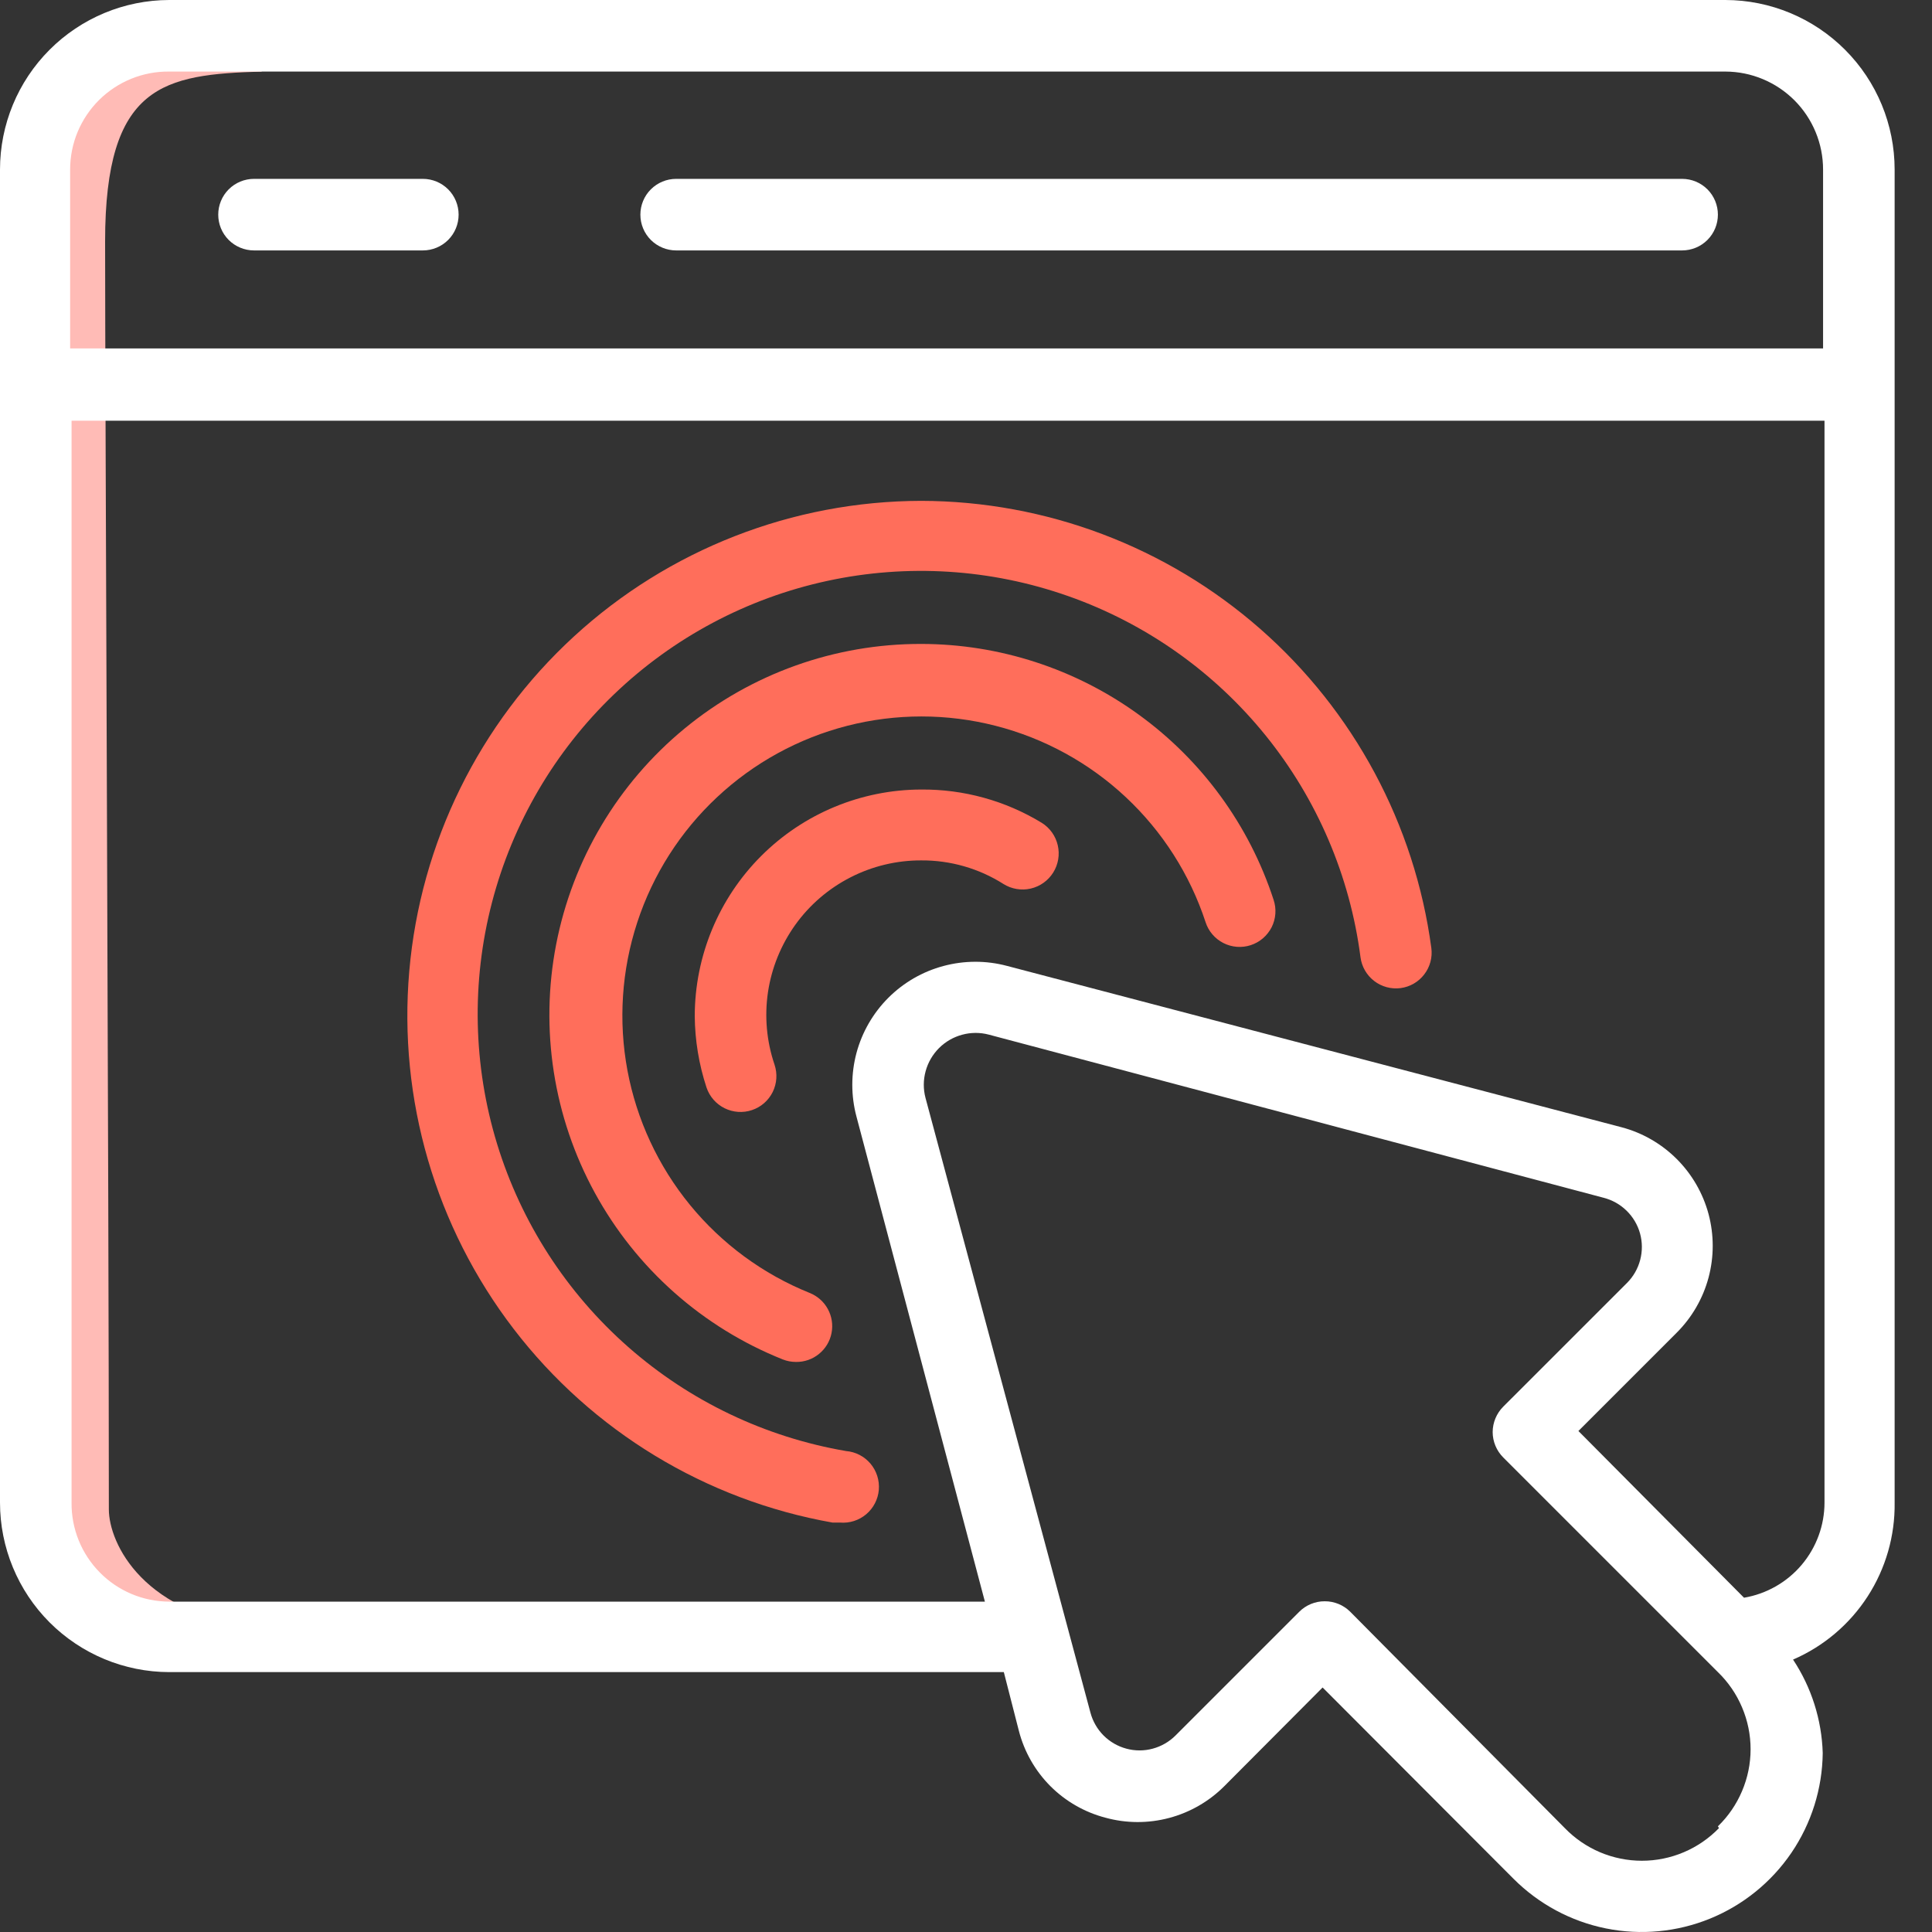
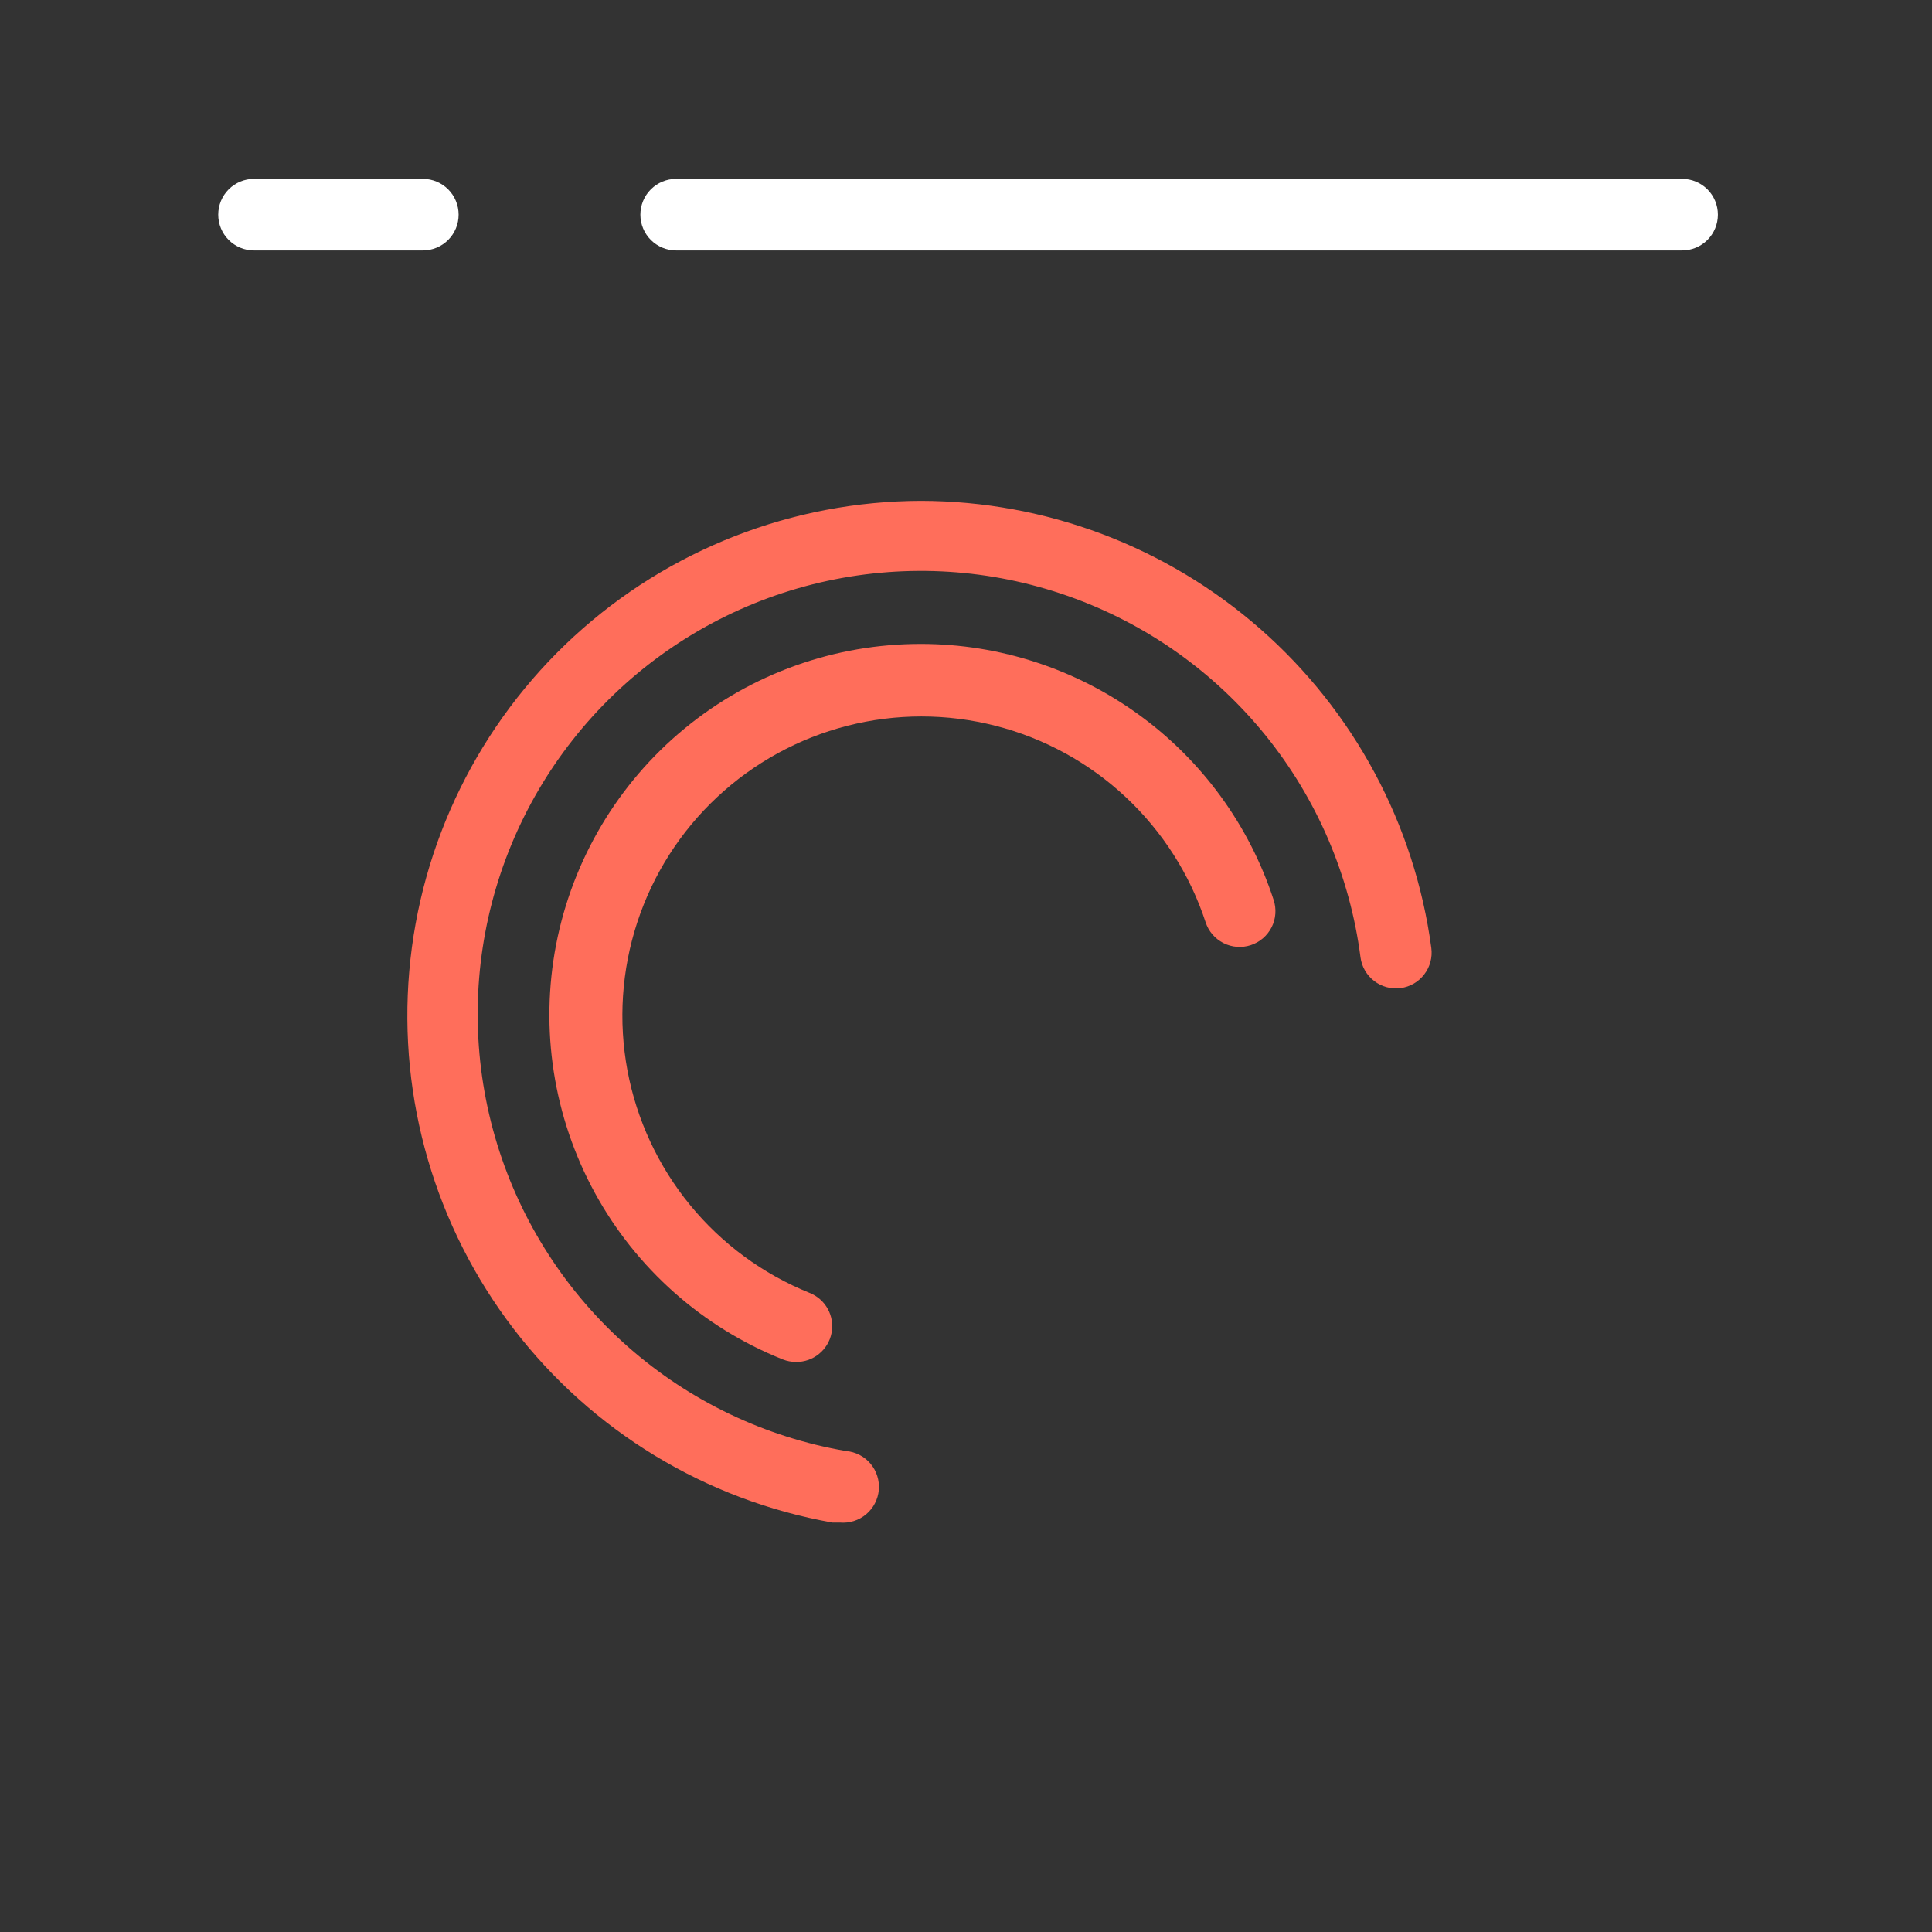
<svg xmlns="http://www.w3.org/2000/svg" width="50" height="50" viewBox="0 0 50 50" fill="none">
  <rect x="0" y="0" width="50" height="50" fill="#333333" stroke="none" />
-   <path d="M2.72 6.249C2.72 2.178 4.239 1.929 6.77 1.852C7.002 0.96 6.771 0.926 3.818 1.065C0.866 1.204 0.198 5.094 0.233 7.022C0.25 16.526 0.275 36.239 0.233 39.061C0.191 41.884 3.414 42.666 5.031 42.705C6.929 42.628 9.946 42.404 6.824 42.127C3.702 41.849 2.817 39.929 2.817 39.061C2.817 30.888 2.72 10.321 2.72 6.249Z" fill="#FFBBB6" />
  <path d="M17.499 6.481H43.533C43.779 6.481 44.015 6.383 44.188 6.21C44.362 6.036 44.459 5.801 44.459 5.555C44.459 5.31 44.362 5.074 44.188 4.9C44.015 4.727 43.779 4.629 43.533 4.629H17.499C17.253 4.629 17.018 4.727 16.844 4.9C16.67 5.074 16.573 5.31 16.573 5.555C16.573 5.801 16.67 6.036 16.844 6.21C17.018 6.383 17.253 6.481 17.499 6.481Z" fill="white" />
  <path d="M6.574 6.481H10.944C11.189 6.481 11.425 6.383 11.598 6.21C11.772 6.036 11.869 5.801 11.869 5.555C11.869 5.31 11.772 5.074 11.598 4.9C11.425 4.727 11.189 4.629 10.944 4.629H6.574C6.328 4.629 6.092 4.727 5.919 4.9C5.745 5.074 5.648 5.31 5.648 5.555C5.648 5.801 5.745 6.036 5.919 6.21C6.092 6.383 6.328 6.481 6.574 6.481Z" fill="white" />
-   <path d="M23.841 20.433C22.287 20.436 20.798 21.054 19.699 22.153C18.601 23.251 17.983 24.741 17.98 26.294C17.985 26.924 18.088 27.548 18.285 28.146C18.364 28.379 18.532 28.572 18.753 28.681C18.973 28.79 19.228 28.808 19.461 28.729C19.695 28.651 19.887 28.483 19.997 28.262C20.106 28.041 20.123 27.787 20.045 27.553C19.84 26.951 19.782 26.308 19.875 25.678C19.969 25.049 20.212 24.451 20.583 23.933C20.954 23.416 21.443 22.996 22.01 22.706C22.576 22.416 23.204 22.265 23.841 22.267C24.594 22.262 25.334 22.474 25.97 22.878C26.18 23.009 26.434 23.052 26.675 22.996C26.916 22.941 27.126 22.791 27.257 22.581C27.388 22.372 27.431 22.118 27.375 21.877C27.32 21.635 27.171 21.426 26.961 21.295C26.021 20.722 24.941 20.424 23.841 20.433Z" fill="#FF6E5B" />
-   <path d="M23.841 16.665C21.607 16.66 19.442 17.434 17.717 18.854C15.993 20.273 14.818 22.25 14.393 24.442C13.969 26.635 14.322 28.907 15.393 30.868C16.463 32.828 18.183 34.354 20.258 35.182C20.367 35.225 20.483 35.247 20.6 35.247C20.817 35.25 21.027 35.177 21.195 35.04C21.363 34.904 21.479 34.713 21.52 34.5C21.562 34.288 21.528 34.067 21.424 33.877C21.321 33.687 21.153 33.54 20.952 33.46C19.746 32.974 18.681 32.191 17.858 31.185C17.034 30.178 16.477 28.98 16.238 27.702C16 26.423 16.087 25.105 16.493 23.869C16.898 22.633 17.608 21.519 18.558 20.631C19.508 19.742 20.666 19.107 21.926 18.784C23.186 18.461 24.507 18.461 25.767 18.784C27.027 19.107 28.186 19.741 29.135 20.63C30.085 21.519 30.796 22.633 31.201 23.868C31.277 24.102 31.443 24.295 31.662 24.406C31.881 24.517 32.135 24.537 32.368 24.461C32.484 24.423 32.592 24.363 32.685 24.283C32.778 24.203 32.854 24.106 32.91 23.997C32.965 23.887 32.998 23.768 33.006 23.646C33.015 23.524 32.999 23.401 32.96 23.285C32.332 21.361 31.112 19.685 29.474 18.497C27.836 17.308 25.864 16.667 23.841 16.665Z" fill="#FF6E5B" />
+   <path d="M23.841 16.665C21.607 16.66 19.442 17.434 17.717 18.854C15.993 20.273 14.818 22.25 14.393 24.442C13.969 26.635 14.322 28.907 15.393 30.868C16.463 32.828 18.183 34.354 20.258 35.182C20.367 35.225 20.483 35.247 20.6 35.247C20.817 35.25 21.027 35.177 21.195 35.04C21.363 34.904 21.479 34.713 21.52 34.5C21.562 34.288 21.528 34.067 21.424 33.877C21.321 33.687 21.153 33.54 20.952 33.46C19.746 32.974 18.681 32.191 17.858 31.185C17.034 30.178 16.477 28.98 16.238 27.702C16 26.423 16.087 25.105 16.493 23.869C16.898 22.633 17.608 21.519 18.558 20.631C19.508 19.742 20.666 19.107 21.926 18.784C23.186 18.461 24.507 18.461 25.767 18.784C27.027 19.107 28.186 19.741 29.135 20.63C30.085 21.519 30.796 22.633 31.201 23.868C31.277 24.102 31.443 24.295 31.662 24.406C31.881 24.517 32.135 24.537 32.368 24.461C32.484 24.423 32.592 24.363 32.685 24.283C32.778 24.203 32.854 24.106 32.91 23.997C32.965 23.887 32.998 23.768 33.006 23.646C33.015 23.524 32.999 23.401 32.96 23.285C32.332 21.361 31.112 19.685 29.474 18.497C27.836 17.308 25.864 16.667 23.841 16.665" fill="#FF6E5B" />
  <path d="M23.841 12.962C20.511 12.968 17.304 14.221 14.852 16.473C12.4 18.726 10.88 21.815 10.592 25.132C10.304 28.45 11.269 31.754 13.296 34.396C15.323 37.038 18.266 38.824 21.545 39.404H21.739C21.985 39.425 22.228 39.348 22.417 39.189C22.605 39.03 22.723 38.803 22.744 38.557C22.764 38.312 22.687 38.068 22.528 37.879C22.369 37.691 22.142 37.573 21.896 37.553C19.803 37.194 17.851 36.262 16.257 34.859C14.663 33.457 13.489 31.639 12.866 29.609C12.244 27.579 12.197 25.416 12.731 23.361C13.265 21.306 14.359 19.439 15.891 17.969C17.423 16.499 19.333 15.483 21.408 15.034C23.483 14.585 25.642 14.721 27.645 15.427C29.648 16.132 31.416 17.38 32.751 19.03C34.087 20.681 34.938 22.67 35.21 24.776C35.242 25.019 35.37 25.239 35.564 25.388C35.758 25.537 36.004 25.604 36.247 25.572C36.49 25.54 36.71 25.413 36.859 25.218C37.009 25.024 37.075 24.778 37.043 24.535C36.614 21.336 35.039 18.401 32.612 16.273C30.185 14.145 27.069 12.969 23.841 12.962Z" fill="#FF6E5B" />
-   <path d="M49.033 38.886V4.389C49.033 3.226 48.572 2.111 47.751 1.289C46.93 0.466 45.816 0.002 44.654 0H4.379C3.217 0.002 2.103 0.466 1.282 1.289C0.461 2.111 -2.58662e-06 3.226 0 4.389V38.886C-2.58662e-06 40.048 0.461 41.163 1.282 41.986C2.103 42.808 3.217 43.272 4.379 43.274H25.979L26.368 44.793C26.507 45.333 26.788 45.827 27.182 46.223C27.576 46.618 28.069 46.901 28.609 47.042C29.148 47.19 29.716 47.192 30.255 47.049C30.795 46.906 31.288 46.623 31.683 46.228L34.229 43.672L39.173 48.626C39.825 49.278 40.655 49.724 41.559 49.907C42.463 50.09 43.401 50.002 44.255 49.654C45.109 49.306 45.842 48.713 46.361 47.951C46.88 47.188 47.162 46.289 47.172 45.367C47.146 44.505 46.88 43.669 46.404 42.95C47.194 42.608 47.866 42.04 48.334 41.316C48.802 40.593 49.045 39.747 49.033 38.886ZM4.379 1.852H44.654C45.325 1.854 45.968 2.123 46.442 2.598C46.915 3.073 47.181 3.717 47.181 4.389V9.018H1.815V4.389C1.815 4.053 1.881 3.721 2.01 3.411C2.14 3.102 2.329 2.821 2.567 2.585C2.806 2.349 3.089 2.163 3.4 2.037C3.711 1.911 4.044 1.848 4.379 1.852ZM44.487 47.311C44.228 47.578 43.918 47.791 43.575 47.936C43.233 48.081 42.864 48.156 42.492 48.156C42.12 48.156 41.751 48.081 41.408 47.936C41.066 47.791 40.756 47.578 40.497 47.311L34.942 41.71C34.855 41.624 34.752 41.556 34.64 41.51C34.527 41.464 34.406 41.44 34.284 41.441C34.162 41.44 34.042 41.464 33.929 41.51C33.816 41.556 33.713 41.624 33.627 41.71L30.424 44.913C30.26 45.077 30.056 45.195 29.833 45.255C29.609 45.316 29.374 45.316 29.15 45.255C28.926 45.195 28.723 45.077 28.559 44.913C28.396 44.749 28.279 44.544 28.22 44.321L23.952 28.414C23.892 28.188 23.893 27.949 23.955 27.723C24.016 27.497 24.136 27.291 24.301 27.125C24.467 26.959 24.673 26.84 24.899 26.779C25.125 26.717 25.364 26.716 25.59 26.776L41.497 30.997C41.722 31.054 41.928 31.169 42.095 31.332C42.261 31.494 42.382 31.697 42.444 31.921C42.506 32.145 42.507 32.382 42.448 32.606C42.389 32.831 42.272 33.036 42.108 33.201L38.904 36.404C38.818 36.49 38.749 36.593 38.702 36.706C38.655 36.819 38.63 36.94 38.63 37.062C38.63 37.184 38.655 37.305 38.702 37.418C38.749 37.531 38.818 37.633 38.904 37.719L44.459 43.274C44.727 43.533 44.939 43.843 45.084 44.186C45.23 44.529 45.305 44.897 45.305 45.27C45.305 45.642 45.23 46.01 45.084 46.353C44.939 46.696 44.727 47.006 44.459 47.265L44.487 47.311ZM45.135 41.349L40.849 37.034L43.395 34.488C43.789 34.094 44.073 33.602 44.217 33.064C44.361 32.525 44.361 31.958 44.217 31.419C44.072 30.88 43.788 30.389 43.394 29.995C42.999 29.601 42.508 29.317 41.969 29.174L26.063 24.998C25.523 24.854 24.955 24.855 24.416 25C23.877 25.144 23.385 25.428 22.99 25.823C22.595 26.218 22.311 26.71 22.166 27.249C22.022 27.788 22.021 28.356 22.165 28.896L25.489 41.45H4.379C4.045 41.449 3.713 41.382 3.405 41.252C3.096 41.122 2.817 40.933 2.582 40.694C2.347 40.456 2.161 40.173 2.036 39.863C1.911 39.553 1.848 39.22 1.852 38.886V10.888H47.218V38.886C47.218 39.476 47.008 40.047 46.627 40.498C46.246 40.949 45.717 41.25 45.135 41.349Z" fill="white" />
</svg>